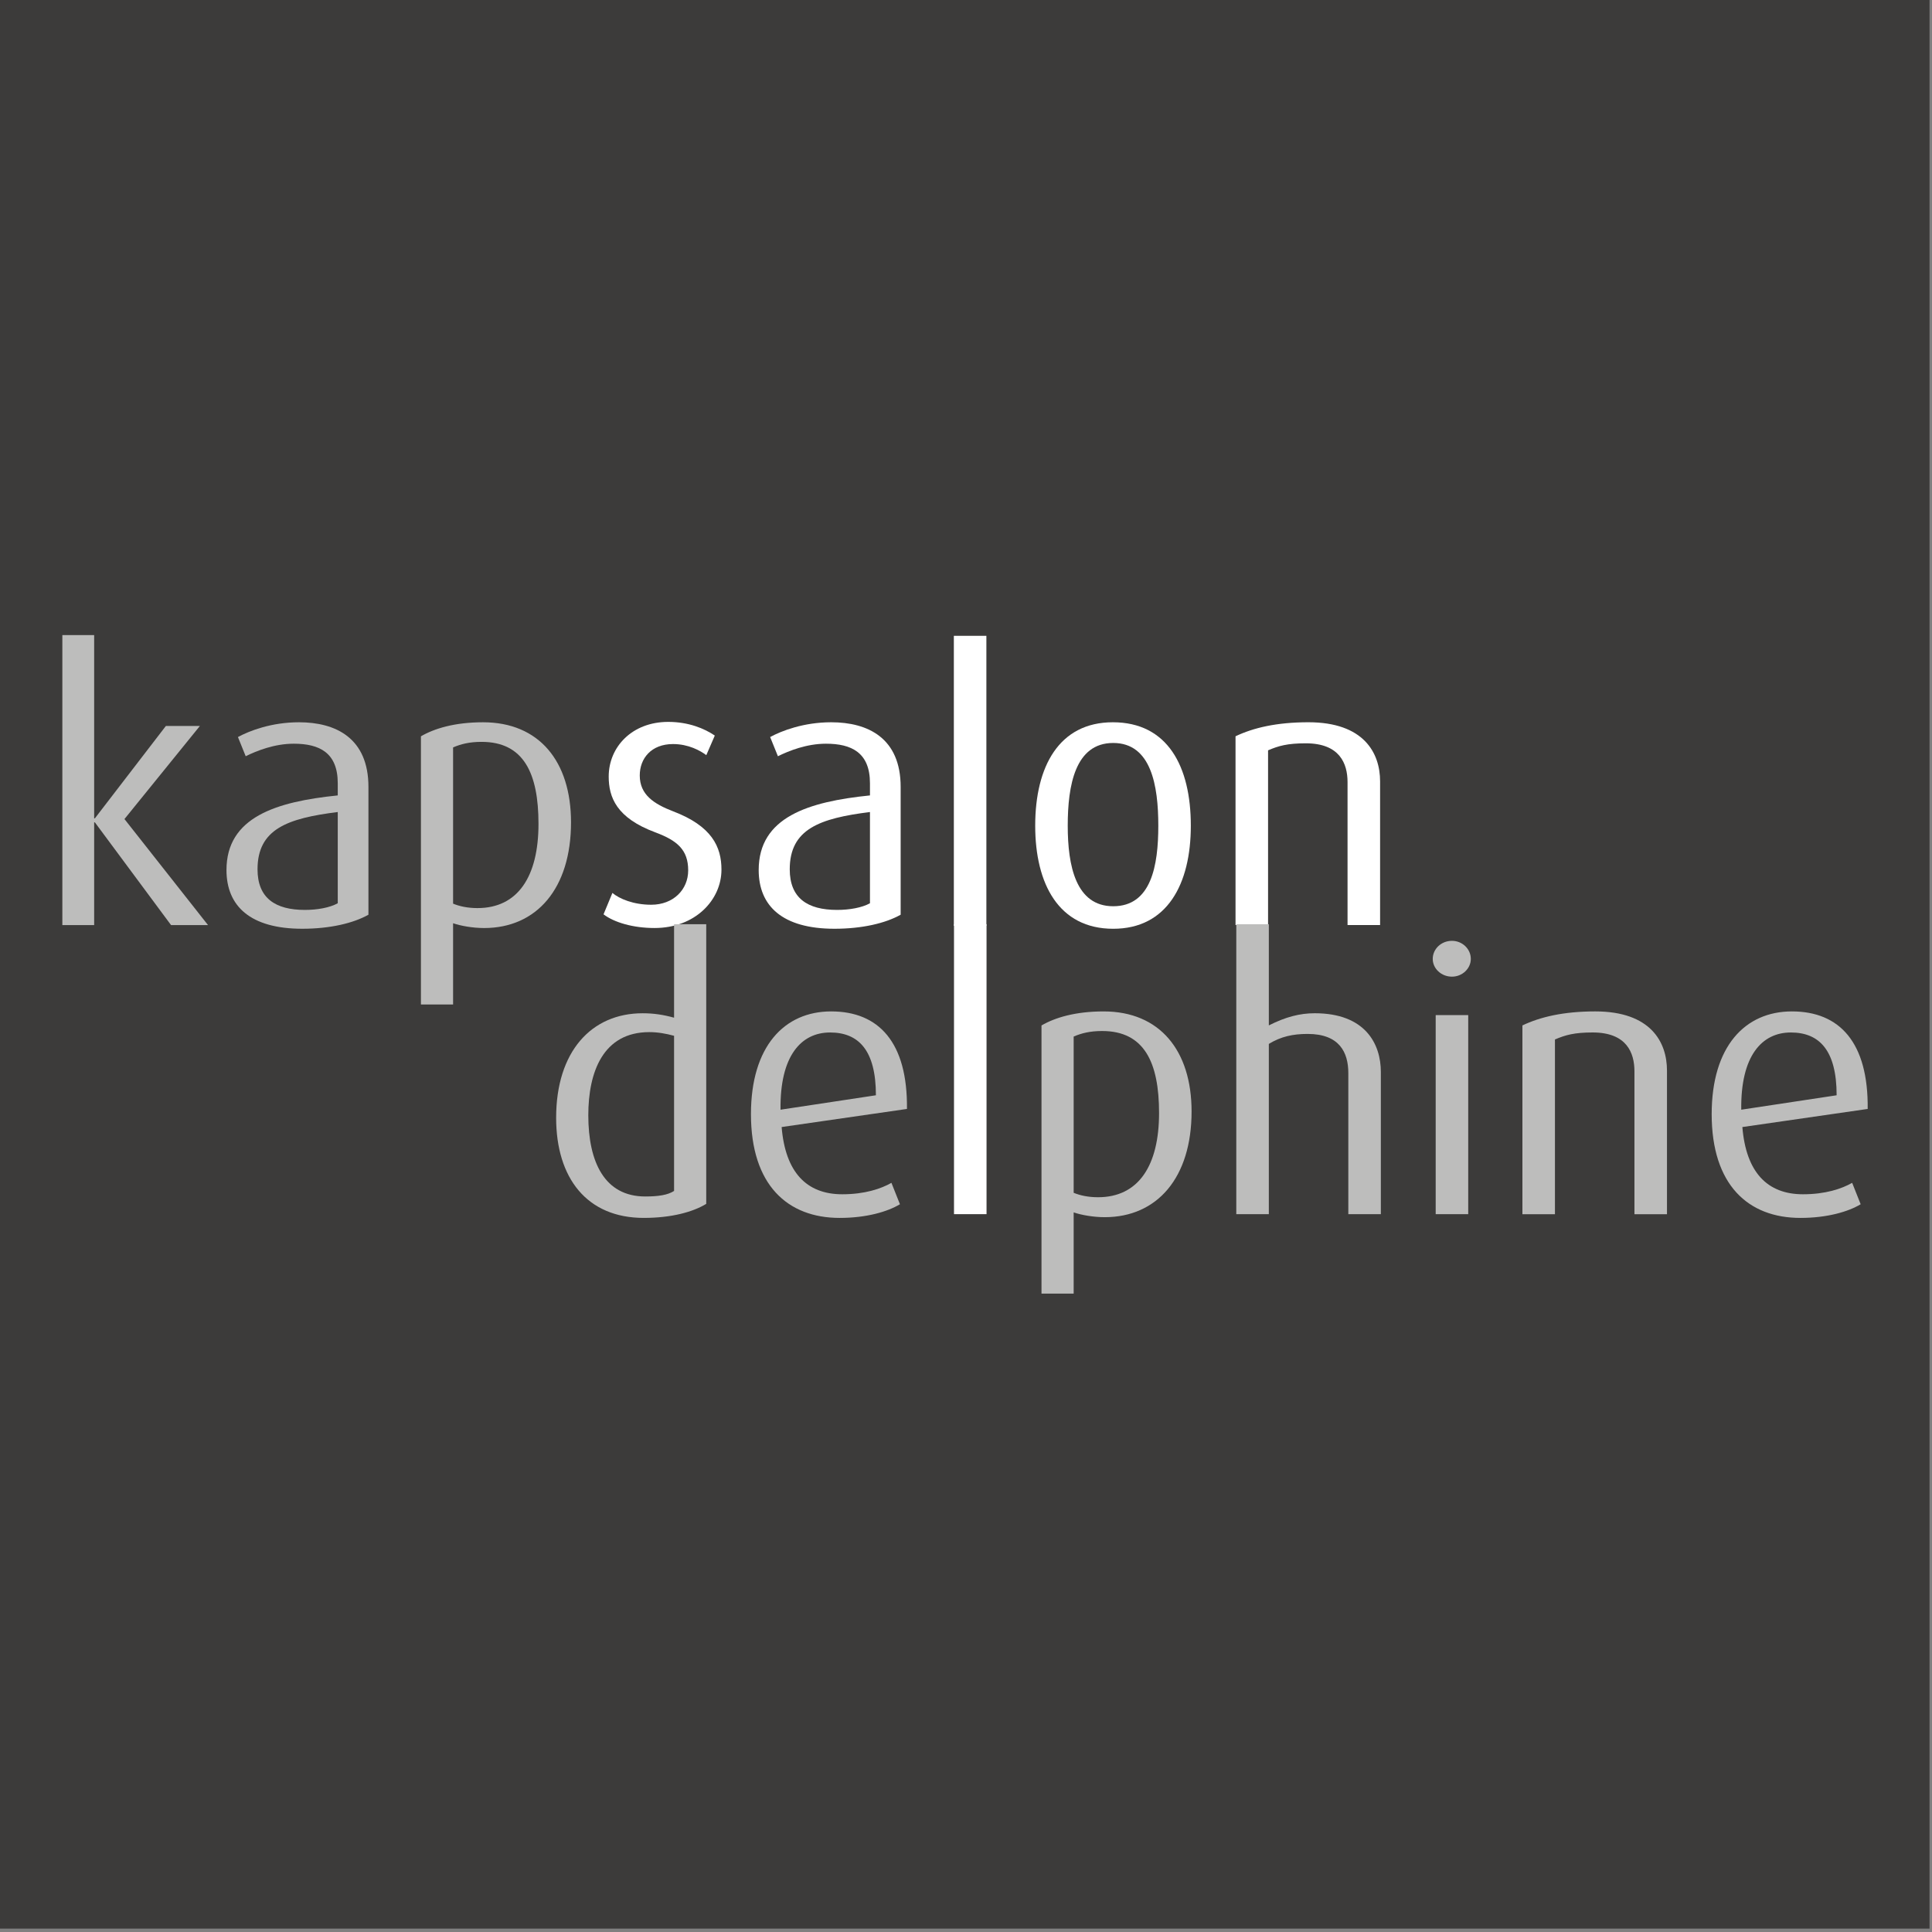
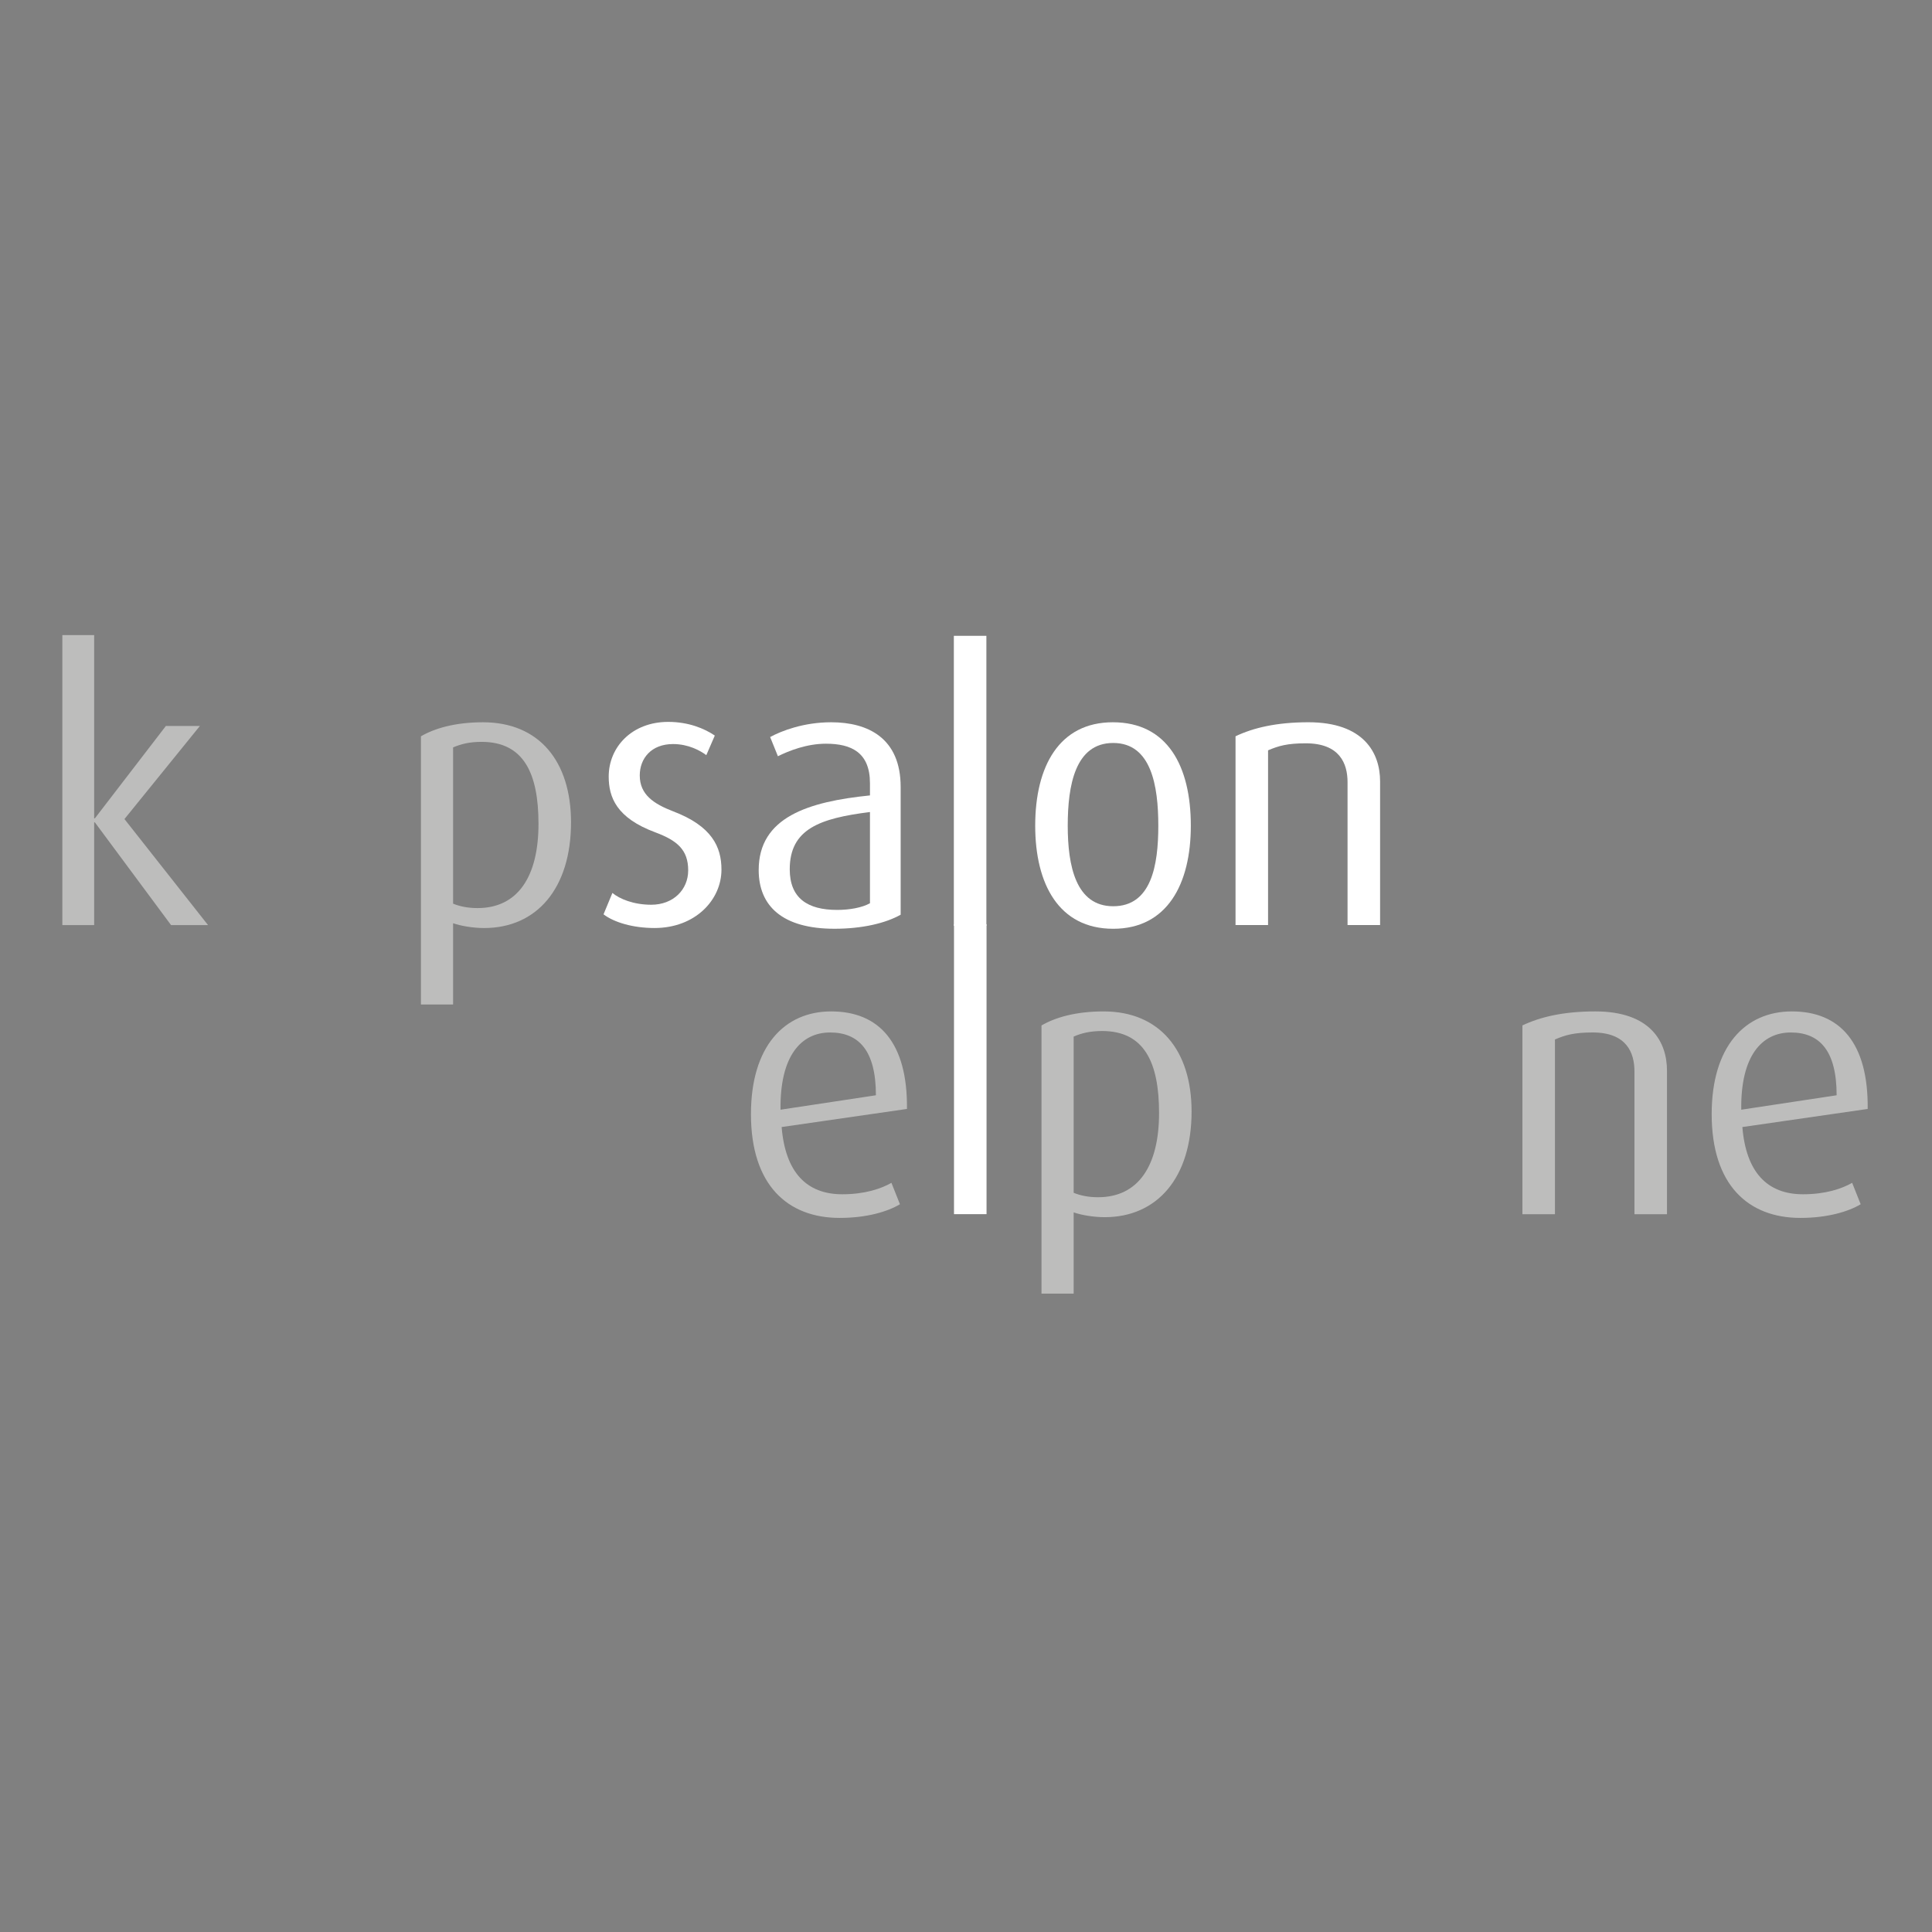
<svg xmlns="http://www.w3.org/2000/svg" xmlns:ns1="http://www.serif.com/" width="100%" height="100%" viewBox="0 0 523 523" version="1.1" xml:space="preserve" style="fill-rule:evenodd;clip-rule:evenodd;stroke-linejoin:round;stroke-miterlimit:2;">
  <rect x="0" y="0" width="523" height="523" fill="#808080" stroke="none" />
  <g transform="matrix(0.744,0,0,1.826,-0.237,1.461)">
    <rect id="Artboard1" x="0.319" y="-0.8" width="702.059" height="285.937" style="fill:none;" />
    <clipPath id="_clip1">
      <rect id="Artboard11" ns1:id="Artboard1" x="0.319" y="-0.8" width="702.059" height="285.937" />
    </clipPath>
    <g clip-path="url(#_clip1)">
      <g id="BG" transform="matrix(2.914,0,0,4.197,0.319,-0.8)">
-         <rect x="0" y="0" width="240.945" height="68.124" style="fill:rgb(60,59,58);" />
-       </g>
+         </g>
      <g id="Type" transform="matrix(1.345,0,0,0.546,-105.833,70.952)">
        <g transform="matrix(4.167,0,0,4.179,95.79,119.76)">
          <path d="M0,-18.84L0,0L2.065,0L2.065,-6.673L2.112,-6.673L7.056,0L9.456,0L4.032,-6.888L8.928,-12.935L6.72,-12.935L2.112,-6.935L2.065,-6.935L2.065,-18.84L0,-18.84Z" style="fill:rgb(189,189,188);fill-rule:nonzero;" />
        </g>
        <g transform="matrix(4.167,0,0,4.179,170.292,96.389)">
-           <path d="M0,-1.752C-3.264,-1.343 -5.208,-0.648 -5.208,1.969C-5.208,3.84 -4.056,4.608 -2.136,4.608C-1.32,4.608 -0.528,4.465 0,4.176L0,-1.752ZM-2.304,5.832C-5.664,5.832 -7.224,4.369 -7.224,2.017C-7.224,-1.416 -4.008,-2.424 0,-2.831L0,-3.624C0,-5.616 -1.2,-6.191 -2.856,-6.191C-4.104,-6.191 -5.256,-5.734 -5.976,-5.377L-6.48,-6.624C-5.736,-7.031 -4.296,-7.584 -2.52,-7.584C-0.12,-7.584 1.992,-6.552 1.992,-3.384L1.992,4.92C1.008,5.474 -0.504,5.832 -2.304,5.832" style="fill:rgb(189,189,188);fill-rule:nonzero;" />
-         </g>
+           </g>
        <g transform="matrix(4.167,0,0,4.179,209.194,136.003)">
          <path d="M0,-15.79C-0.792,-15.79 -1.344,-15.646 -1.848,-15.43L-1.848,-5.278C-1.44,-5.11 -0.912,-4.99 -0.264,-4.99C2.352,-4.99 3.696,-7.03 3.696,-10.463C3.696,-13.751 2.736,-15.79 0,-15.79M0.168,-3.694C-0.576,-3.694 -1.368,-3.838 -1.848,-4.006L-1.848,1.273L-3.936,1.273L-3.936,-16.151C-3.072,-16.655 -1.752,-17.063 0.096,-17.063C3.744,-17.063 5.808,-14.518 5.808,-10.56C5.808,-6.263 3.576,-3.694 0.168,-3.694" style="fill:rgb(189,189,188);fill-rule:nonzero;" />
        </g>
        <g transform="matrix(4.167,0,0,4.179,255.991,64.594)">
          <path d="M0,13.392C-1.392,13.392 -2.616,13.032 -3.312,12.504L-2.736,11.113C-2.28,11.496 -1.368,11.88 -0.216,11.88C1.224,11.88 2.184,10.896 2.184,9.648C2.184,8.304 1.464,7.705 0.048,7.176C-2.472,6.241 -2.976,4.896 -2.976,3.552C-2.976,1.631 -1.464,0 0.888,0C2.208,0 3.24,0.431 3.912,0.888L3.36,2.161C2.976,1.872 2.208,1.44 1.2,1.44C-0.216,1.44 -0.96,2.376 -0.96,3.48C-0.96,4.727 -0.048,5.328 1.2,5.808C3.72,6.768 4.344,8.113 4.344,9.6C4.344,11.569 2.64,13.392 0,13.392" style="fill:white;fill-rule:nonzero;" />
        </g>
        <g transform="matrix(4.167,0,0,4.179,314.266,96.389)">
          <path d="M0,-1.752C-3.264,-1.343 -5.208,-0.648 -5.208,1.969C-5.208,3.84 -4.056,4.608 -2.136,4.608C-1.32,4.608 -0.528,4.465 0,4.176L0,-1.752ZM-2.304,5.832C-5.664,5.832 -7.224,4.369 -7.224,2.017C-7.224,-1.416 -4.008,-2.424 0,-2.831L0,-3.624C0,-5.616 -1.2,-6.191 -2.856,-6.191C-4.104,-6.191 -5.256,-5.734 -5.976,-5.377L-6.48,-6.624C-5.736,-7.031 -4.296,-7.584 -2.52,-7.584C-0.12,-7.584 1.992,-6.552 1.992,-3.384L1.992,4.92C1.008,5.474 -0.504,5.832 -2.304,5.832" style="fill:white;fill-rule:nonzero;" />
        </g>
        <g transform="matrix(4.167,0,0,4.179,0.319,-122.831)">
          <rect x="80.787" y="39.257" width="2.112" height="18.84" style="fill:white;" />
        </g>
        <g transform="matrix(4.167,0,0,4.179,380.068,115.145)">
          <path d="M0,-10.727C-2.472,-10.727 -2.952,-7.968 -2.952,-5.352C-2.952,-2.736 -2.424,-0.119 0,-0.119C2.472,-0.119 2.928,-2.76 2.928,-5.352C2.928,-7.944 2.472,-10.727 0,-10.727M0,1.345C-3.528,1.345 -5.064,-1.56 -5.064,-5.352C-5.064,-9.214 -3.504,-12.072 -0.024,-12.072C3.528,-12.072 5.039,-9.214 5.039,-5.352C5.039,-1.56 3.504,1.345 0,1.345" style="fill:white;fill-rule:nonzero;" />
        </g>
        <g transform="matrix(4.167,0,0,4.179,443.461,64.692)">
          <path d="M0,13.176L0,3.889C0,2.689 -0.504,1.368 -2.712,1.368C-3.912,1.368 -4.487,1.536 -5.16,1.824L-5.16,13.176L-7.272,13.176L-7.272,0.911C-6.12,0.361 -4.608,0 -2.543,0C1.057,0 2.113,1.992 2.113,3.841L2.113,13.176L0,13.176Z" style="fill:white;fill-rule:nonzero;" />
        </g>
        <g transform="matrix(4.167,0,0,4.179,261.273,168.981)">
-           <path d="M0,-4.584C-0.528,-4.727 -1.056,-4.823 -1.608,-4.823C-4.608,-4.823 -5.568,-2.232 -5.568,0.577C-5.568,3.624 -4.512,5.856 -1.872,5.856C-1.008,5.856 -0.408,5.76 0,5.496L0,-4.584ZM-1.968,7.248C-5.664,7.248 -7.656,4.656 -7.656,0.743C-7.656,-3.552 -5.376,-6.048 -2.04,-6.048C-1.32,-6.048 -0.696,-5.952 0,-5.76L0,-11.832L2.088,-11.832L2.088,6.336C1.224,6.864 -0.168,7.248 -1.968,7.248" style="fill:rgb(189,189,188);fill-rule:nonzero;" />
-         </g>
+           </g>
        <g transform="matrix(4.167,0,0,4.179,303.473,193.552)">
          <path d="M0,-10.679C-1.872,-10.679 -3.264,-9.167 -3.216,-5.662L2.976,-6.599C2.976,-9.527 1.848,-10.679 0,-10.679M-3.144,-4.535C-2.904,-1.606 -1.536,-0.167 0.792,-0.167C2.256,-0.167 3.312,-0.527 3.984,-0.91L4.536,0.481C3.744,0.96 2.376,1.369 0.624,1.369C-2.76,1.369 -5.136,-0.767 -5.136,-5.375C-5.136,-9.767 -2.976,-12.048 0.072,-12.048C3.168,-12.048 5.04,-10.031 4.992,-5.711L-3.144,-4.535Z" style="fill:rgb(189,189,188);fill-rule:nonzero;" />
        </g>
        <g transform="matrix(4.167,0,0,4.179,0.319,33.752)">
          <rect x="80.797" y="20.524" width="2.112" height="18.84" style="fill:white;" />
        </g>
        <g transform="matrix(4.167,0,0,4.179,377.071,214.512)">
          <path d="M0,-15.79C-0.792,-15.79 -1.344,-15.646 -1.848,-15.43L-1.848,-5.278C-1.44,-5.11 -0.912,-4.99 -0.264,-4.99C2.352,-4.99 3.696,-7.03 3.696,-10.463C3.696,-13.751 2.736,-15.79 0,-15.79M0.168,-3.694C-0.576,-3.694 -1.368,-3.838 -1.848,-4.006L-1.848,1.273L-3.936,1.273L-3.936,-16.151C-3.072,-16.655 -1.752,-17.063 0.096,-17.063C3.744,-17.063 5.807,-14.518 5.807,-10.56C5.807,-6.263 3.576,-3.694 0.168,-3.694" style="fill:rgb(189,189,188);fill-rule:nonzero;" />
        </g>
        <g transform="matrix(4.167,0,0,4.179,443.67,119.53)">
-           <path d="M0,18.84L0,9.671C0,8.328 -0.576,7.128 -2.64,7.128C-3.6,7.128 -4.369,7.296 -5.16,7.776L-5.16,18.84L-7.273,18.84L-7.273,0L-5.16,0L-5.16,6.575C-4.08,6.025 -3.144,5.784 -2.184,5.784C1.104,5.784 2.112,7.776 2.112,9.601L2.112,18.84L0,18.84Z" style="fill:rgb(189,189,188);fill-rule:nonzero;" />
-         </g>
+           </g>
        <g transform="matrix(4.167,0,0,4.179,0.319,38.274)">
-           <path d="M112.068,25.347L114.18,25.347L114.18,38.283L112.068,38.283L112.068,25.347ZM113.124,22.851C112.428,22.851 111.876,22.323 111.876,21.698C111.876,21.051 112.428,20.523 113.124,20.523C113.797,20.523 114.348,21.051 114.348,21.698C114.348,22.323 113.797,22.851 113.124,22.851" style="fill:rgb(189,189,188);fill-rule:nonzero;" />
-         </g>
+           </g>
        <g transform="matrix(4.167,0,0,4.179,521.073,143.202)">
          <path d="M0,13.176L0,3.889C0,2.689 -0.504,1.368 -2.712,1.368C-3.912,1.368 -4.488,1.536 -5.161,1.824L-5.161,13.176L-7.273,13.176L-7.273,0.911C-6.121,0.361 -4.608,0 -2.545,0C1.055,0 2.112,1.992 2.112,3.841L2.112,13.176L0,13.176Z" style="fill:rgb(189,189,188);fill-rule:nonzero;" />
        </g>
        <g transform="matrix(4.167,0,0,4.179,563.368,193.552)">
          <path d="M0,-10.679C-1.872,-10.679 -3.264,-9.167 -3.216,-5.662L2.976,-6.599C2.976,-9.527 1.848,-10.679 0,-10.679M-3.144,-4.535C-2.904,-1.606 -1.536,-0.167 0.792,-0.167C2.256,-0.167 3.312,-0.527 3.984,-0.91L4.536,0.481C3.744,0.96 2.376,1.369 0.625,1.369C-2.76,1.369 -5.136,-0.767 -5.136,-5.375C-5.136,-9.767 -2.975,-12.048 0.073,-12.048C3.169,-12.048 5.04,-10.031 4.992,-5.711L-3.144,-4.535Z" style="fill:rgb(189,189,188);fill-rule:nonzero;" />
        </g>
      </g>
    </g>
  </g>
</svg>